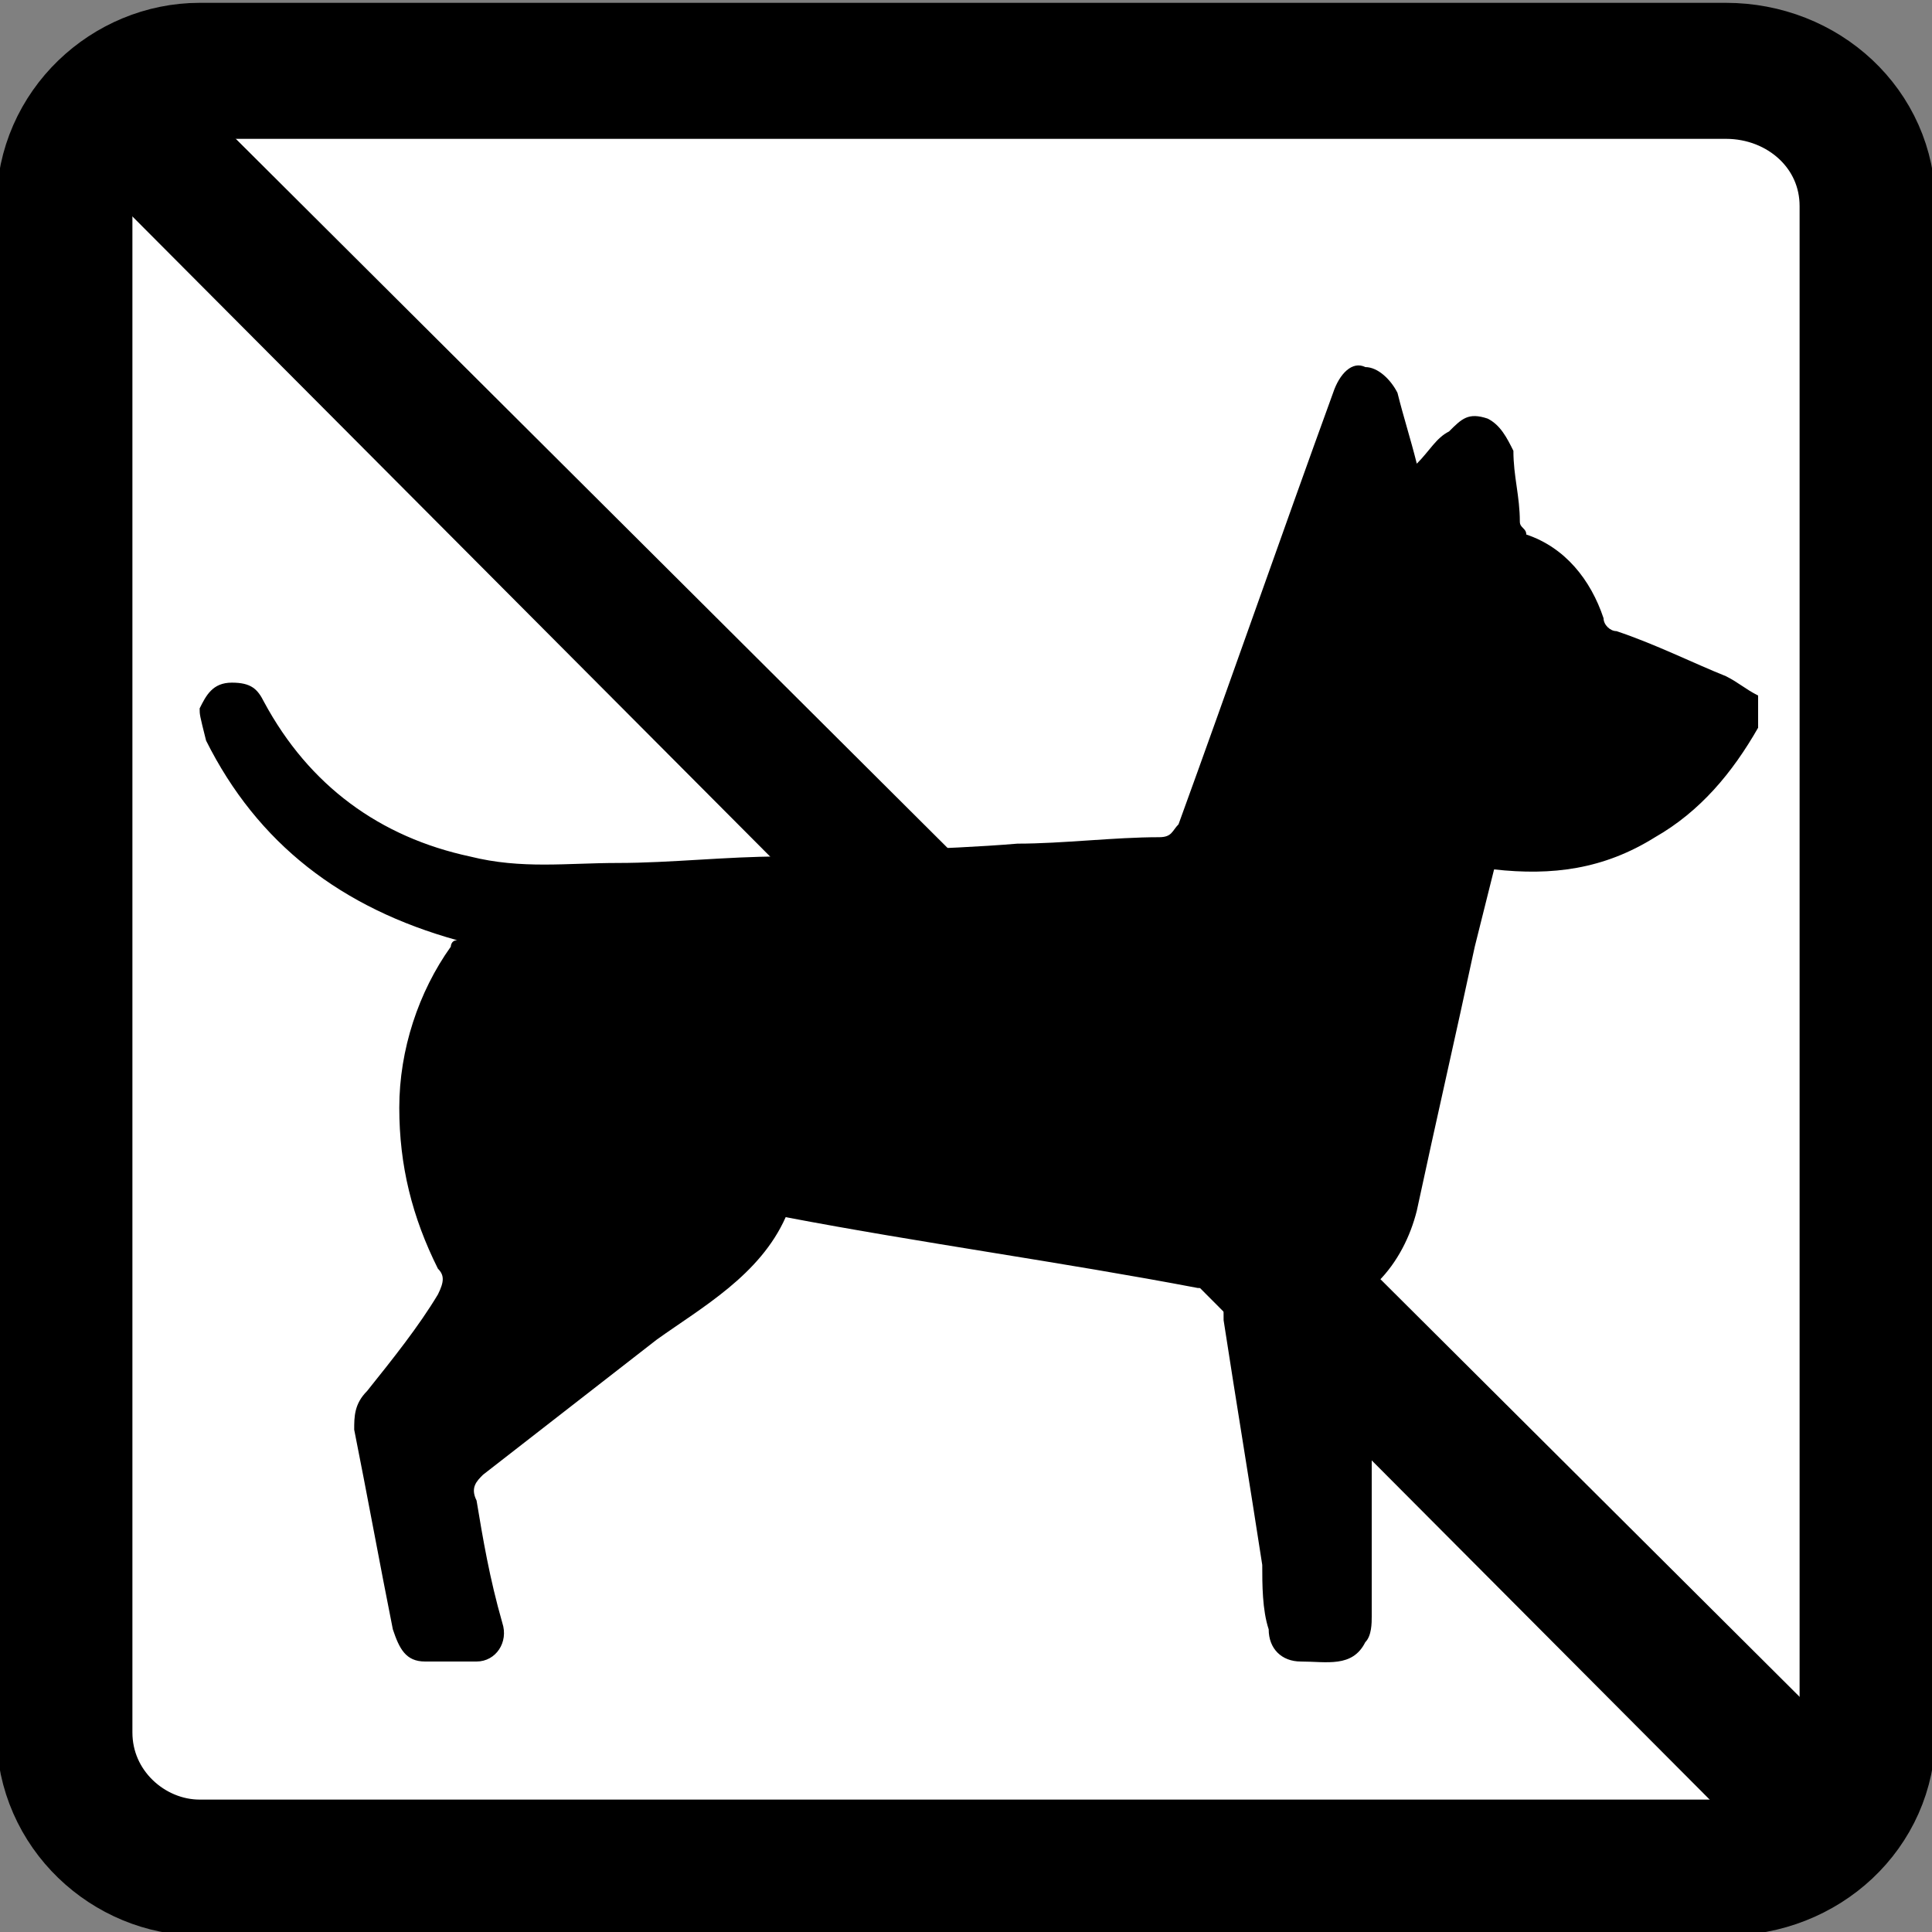
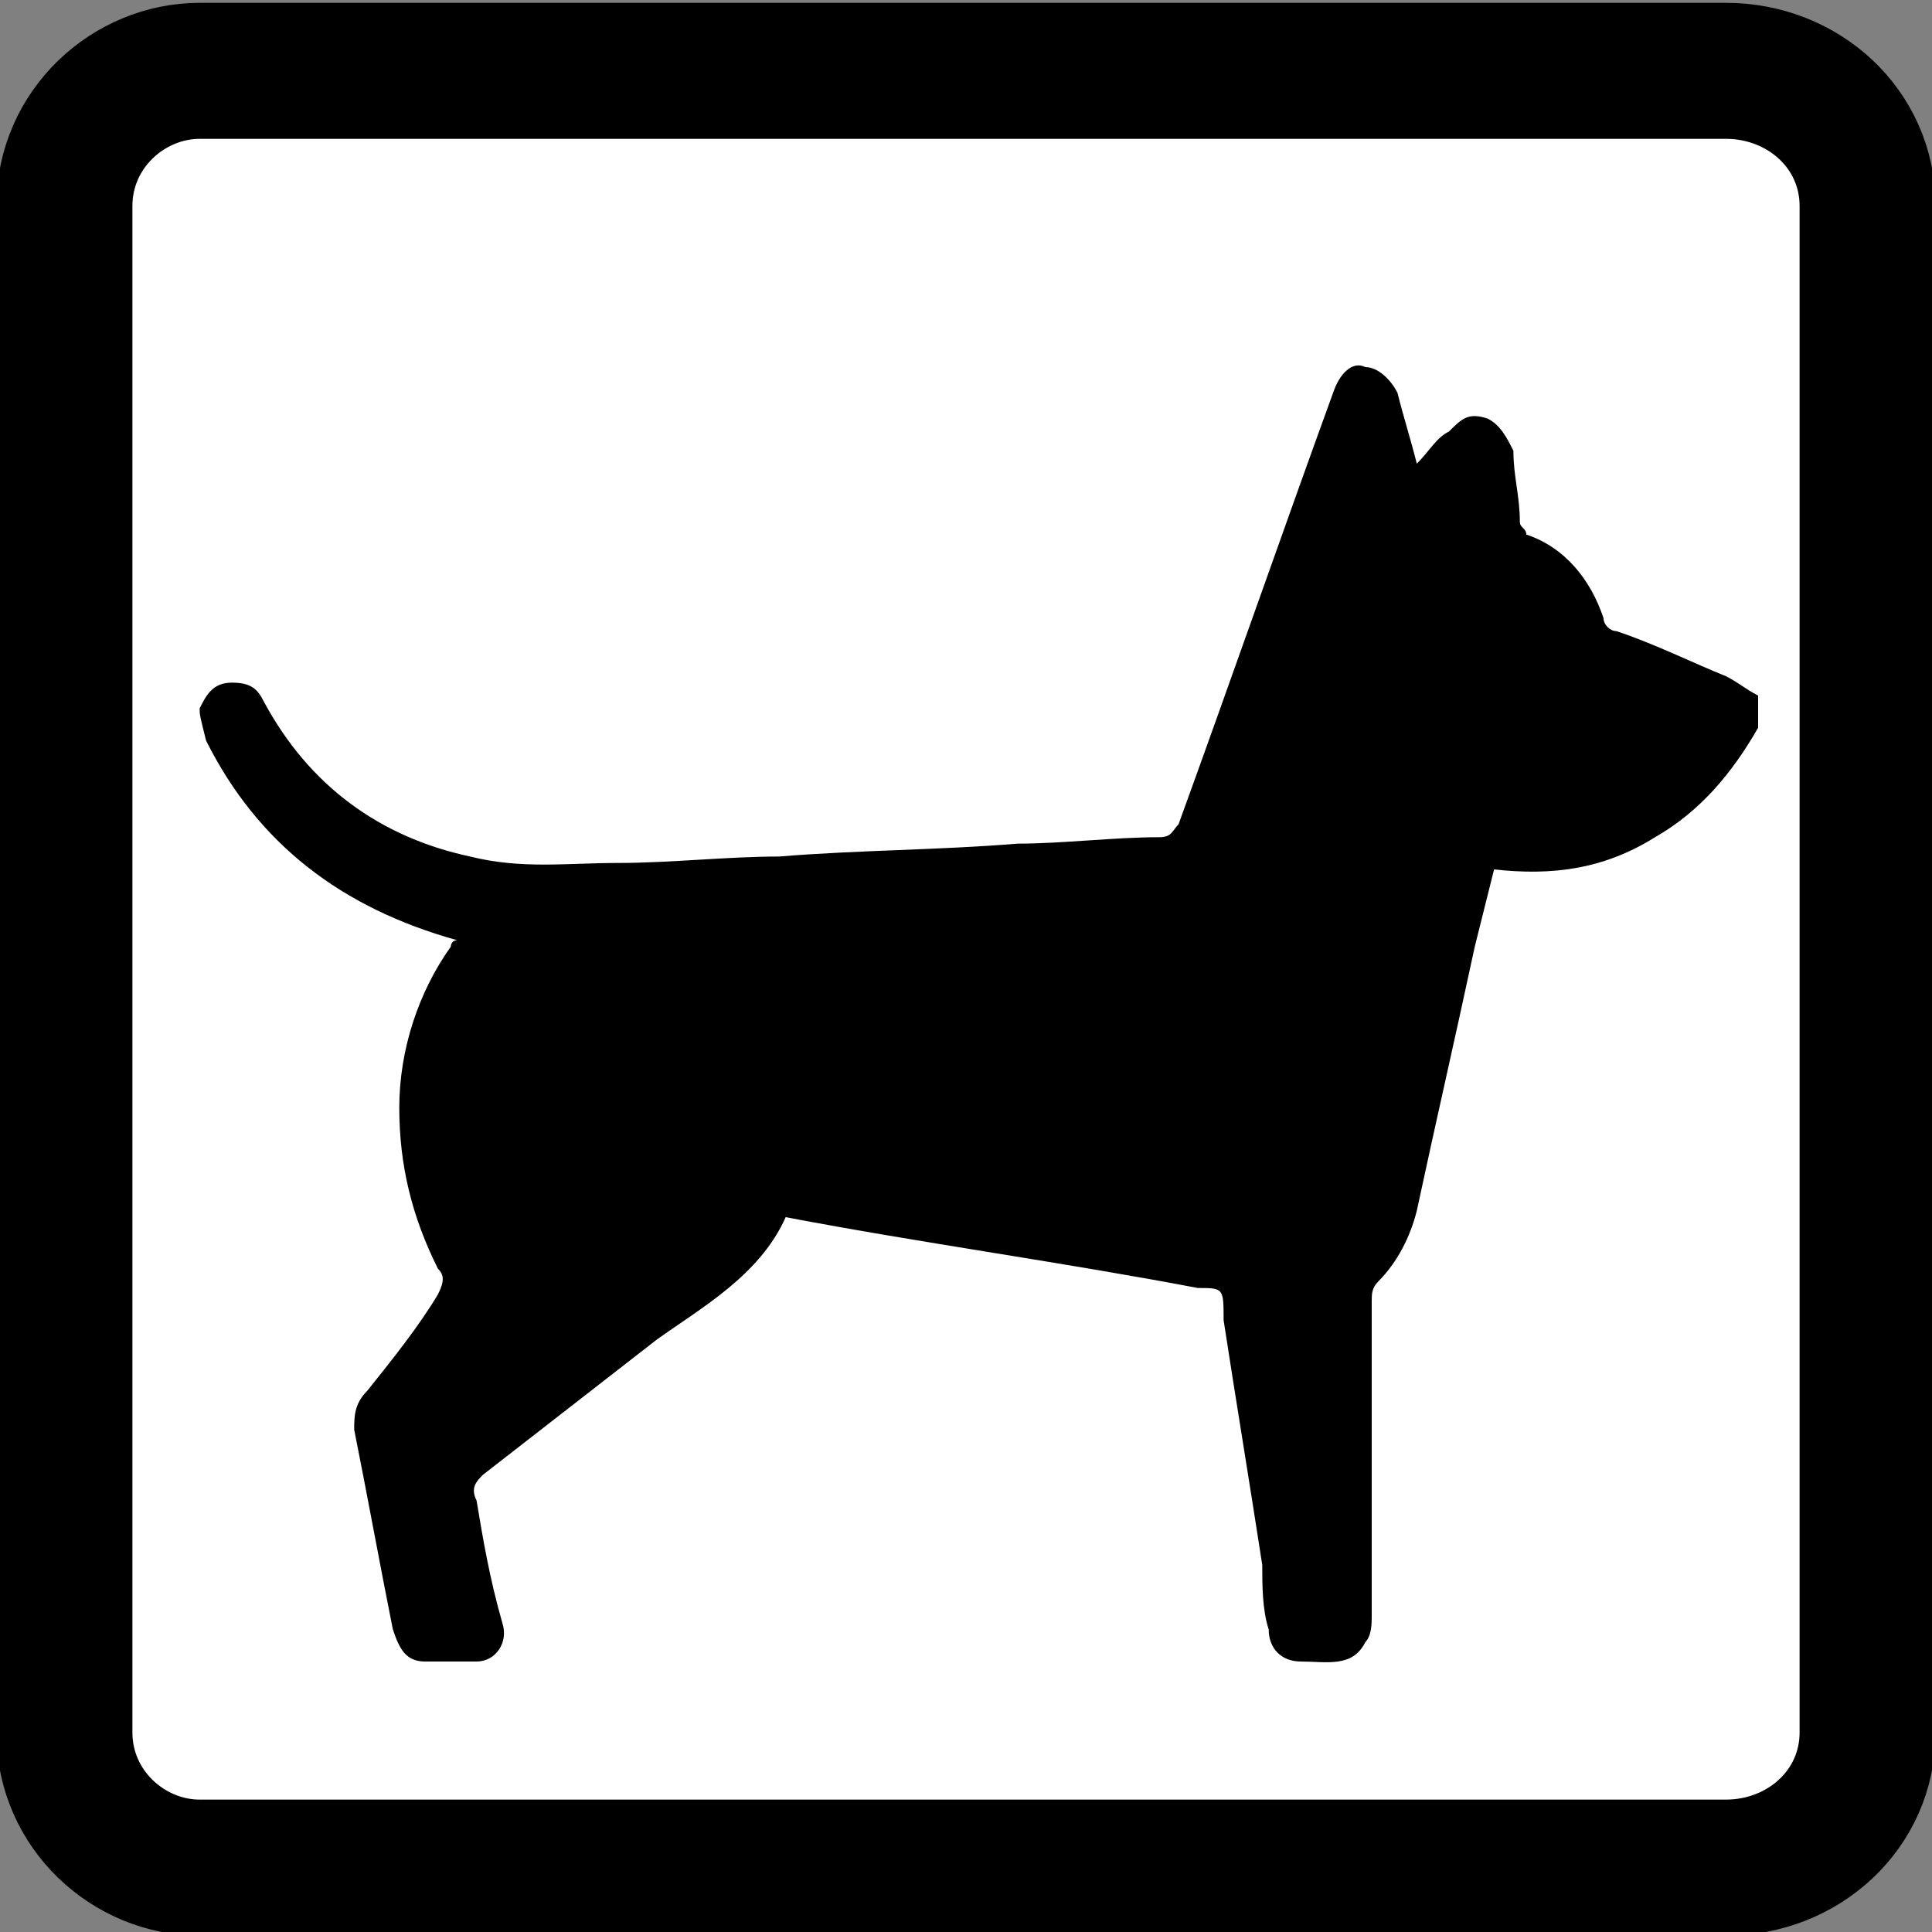
<svg xmlns="http://www.w3.org/2000/svg" version="1.1" id="Ebene_1" x="0px" y="0px" viewBox="0 0 30 30" style="enable-background:new 0 0 30 30;" xml:space="preserve">
  <rect x="0" y="0" width="30" height="30" fill="#808080" stroke="none" />
  <style type="text/css">
	.st0{fill:#FFFFFF;stroke:#000000;stroke-width:2.112;}
</style>
-   <path class="st0" d="M26.8,29H3.1C2,29,1,28.1,1,26.9V3.2C1,2,2,1.1,3.1,1.1h23.7C28,1.1,29,2,29,3.2v23.7C29,28.1,28,29,26.8,29z" />
+   <path class="st0" d="M26.8,29H3.1C2,29,1,28.1,1,26.9V3.2C1,2,2,1.1,3.1,1.1h23.7C28,1.1,29,2,29,3.2v23.7C29,28.1,28,29,26.8,29" />
  <g>
    <path d="M3.1,11c0.1-0.2,0.2-0.4,0.5-0.4c0.3,0,0.4,0.1,0.5,0.3c0.7,1.3,1.8,2.1,3.2,2.4c0.8,0.2,1.5,0.1,2.3,0.1   c0.8,0,1.7-0.1,2.5-0.1c1.2-0.1,2.5-0.1,3.7-0.2c0.7,0,1.5-0.1,2.2-0.1c0.2,0,0.2-0.1,0.3-0.2c0.8-2.2,1.6-4.5,2.4-6.7   c0.1-0.3,0.3-0.5,0.5-0.4c0.2,0,0.4,0.2,0.5,0.4c0.1,0.4,0.2,0.7,0.3,1.1c0.2-0.2,0.3-0.4,0.5-0.5c0.2-0.2,0.3-0.3,0.6-0.2   c0.2,0.1,0.3,0.3,0.4,0.5c0,0.4,0.1,0.7,0.1,1.1c0,0.1,0.1,0.1,0.1,0.2c0.6,0.2,1,0.7,1.2,1.3c0,0.1,0.1,0.2,0.2,0.2   c0.6,0.2,1.2,0.5,1.7,0.7c0.2,0.1,0.3,0.2,0.5,0.3c0,0.2,0,0.3,0,0.5c-0.4,0.7-0.9,1.3-1.6,1.7c-0.8,0.5-1.6,0.6-2.5,0.5   c-0.1,0.4-0.2,0.8-0.3,1.2c-0.3,1.4-0.6,2.7-0.9,4.1c-0.1,0.4-0.3,0.8-0.6,1.1c-0.1,0.1-0.1,0.2-0.1,0.3c0,1.6,0,3.3,0,4.9   c0,0.1,0,0.3-0.1,0.4c-0.2,0.4-0.6,0.3-1,0.3c-0.3,0-0.5-0.2-0.5-0.5c-0.1-0.3-0.1-0.7-0.1-1c-0.2-1.3-0.4-2.5-0.6-3.8   C19,20,19,20,18.6,20c-2.1-0.4-4.3-0.7-6.4-1.1c-0.4,0.9-1.3,1.4-2,1.9c-0.9,0.7-1.8,1.4-2.7,2.1c-0.1,0.1-0.2,0.2-0.1,0.4   c0.1,0.6,0.2,1.2,0.4,1.9c0.1,0.3-0.1,0.6-0.4,0.6c-0.2,0-0.5,0-0.8,0c-0.3,0-0.4-0.2-0.5-0.5c-0.2-1-0.4-2.1-0.6-3.1   c0-0.2,0-0.4,0.2-0.6c0.4-0.5,0.8-1,1.1-1.5c0.1-0.2,0.1-0.3,0-0.4c-0.4-0.8-0.6-1.6-0.6-2.5c0-0.9,0.3-1.8,0.8-2.5   c0,0,0-0.1,0.1-0.1c-1.8-0.5-3.1-1.5-3.9-3.1C3.1,11.1,3.1,11.1,3.1,11z" />
  </g>
-   <polygon points="27.5,28.9 0.7,2 2.1,0.6 29,27.4 " />
</svg>